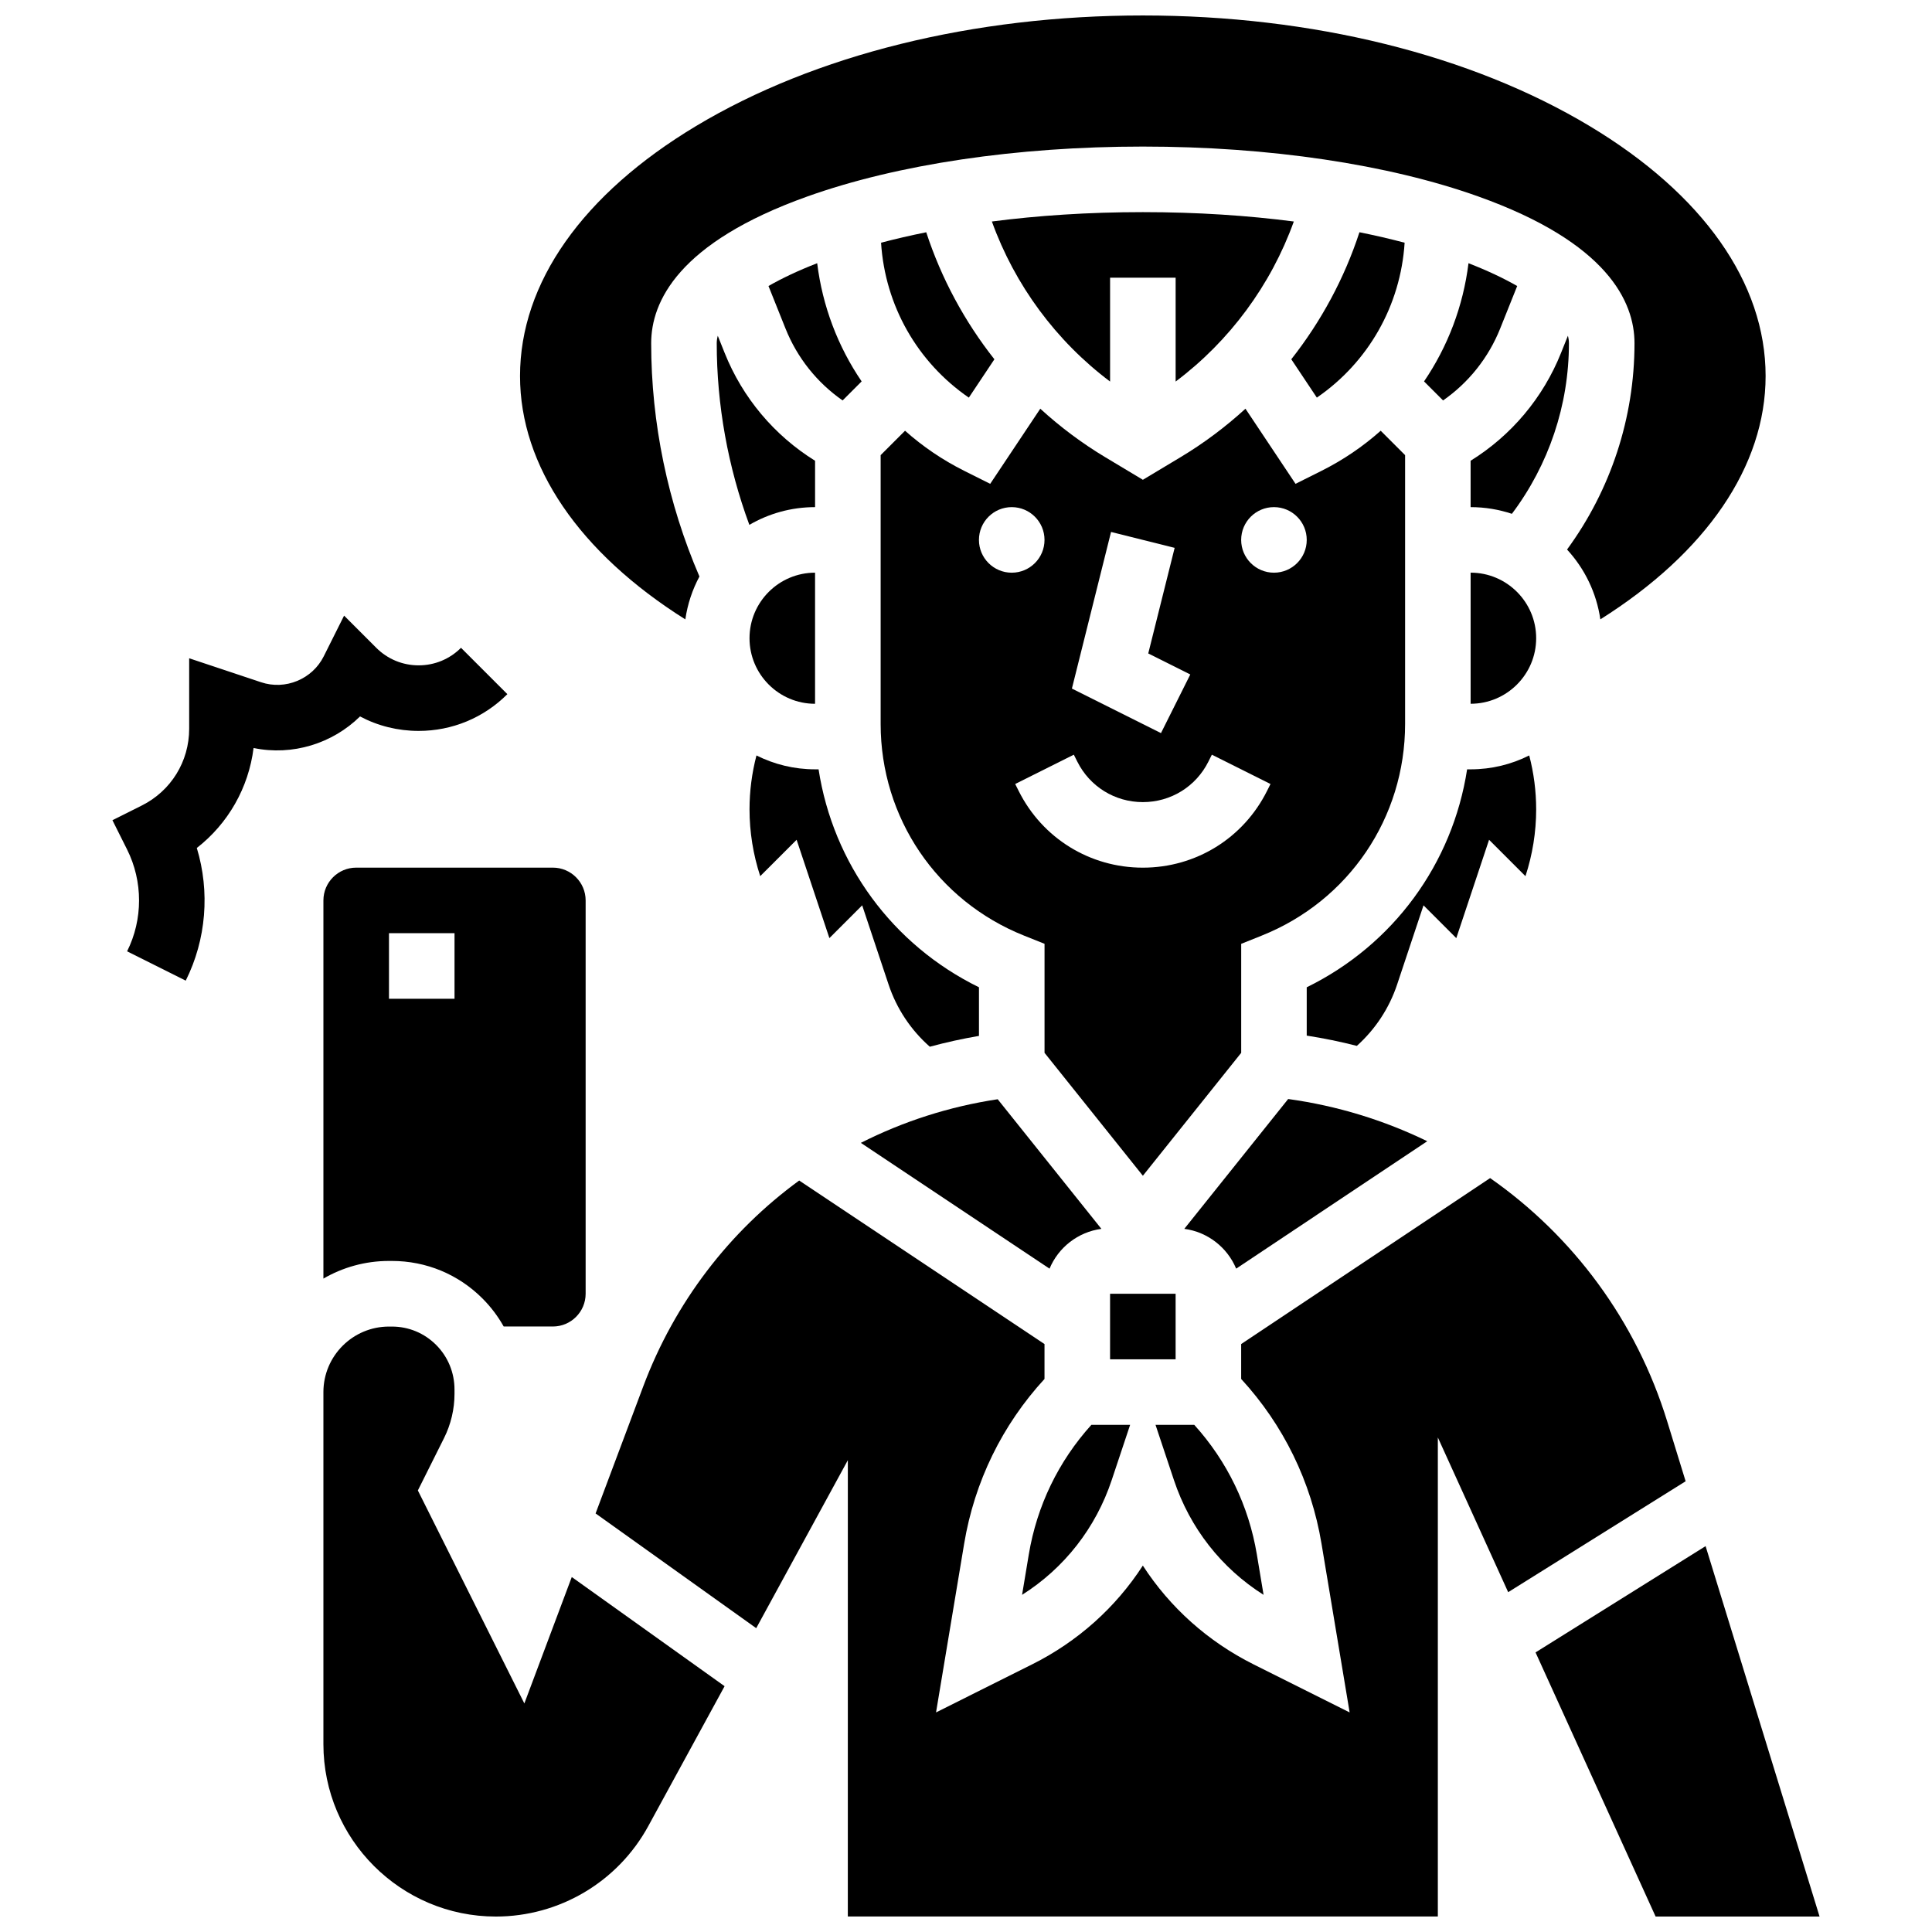
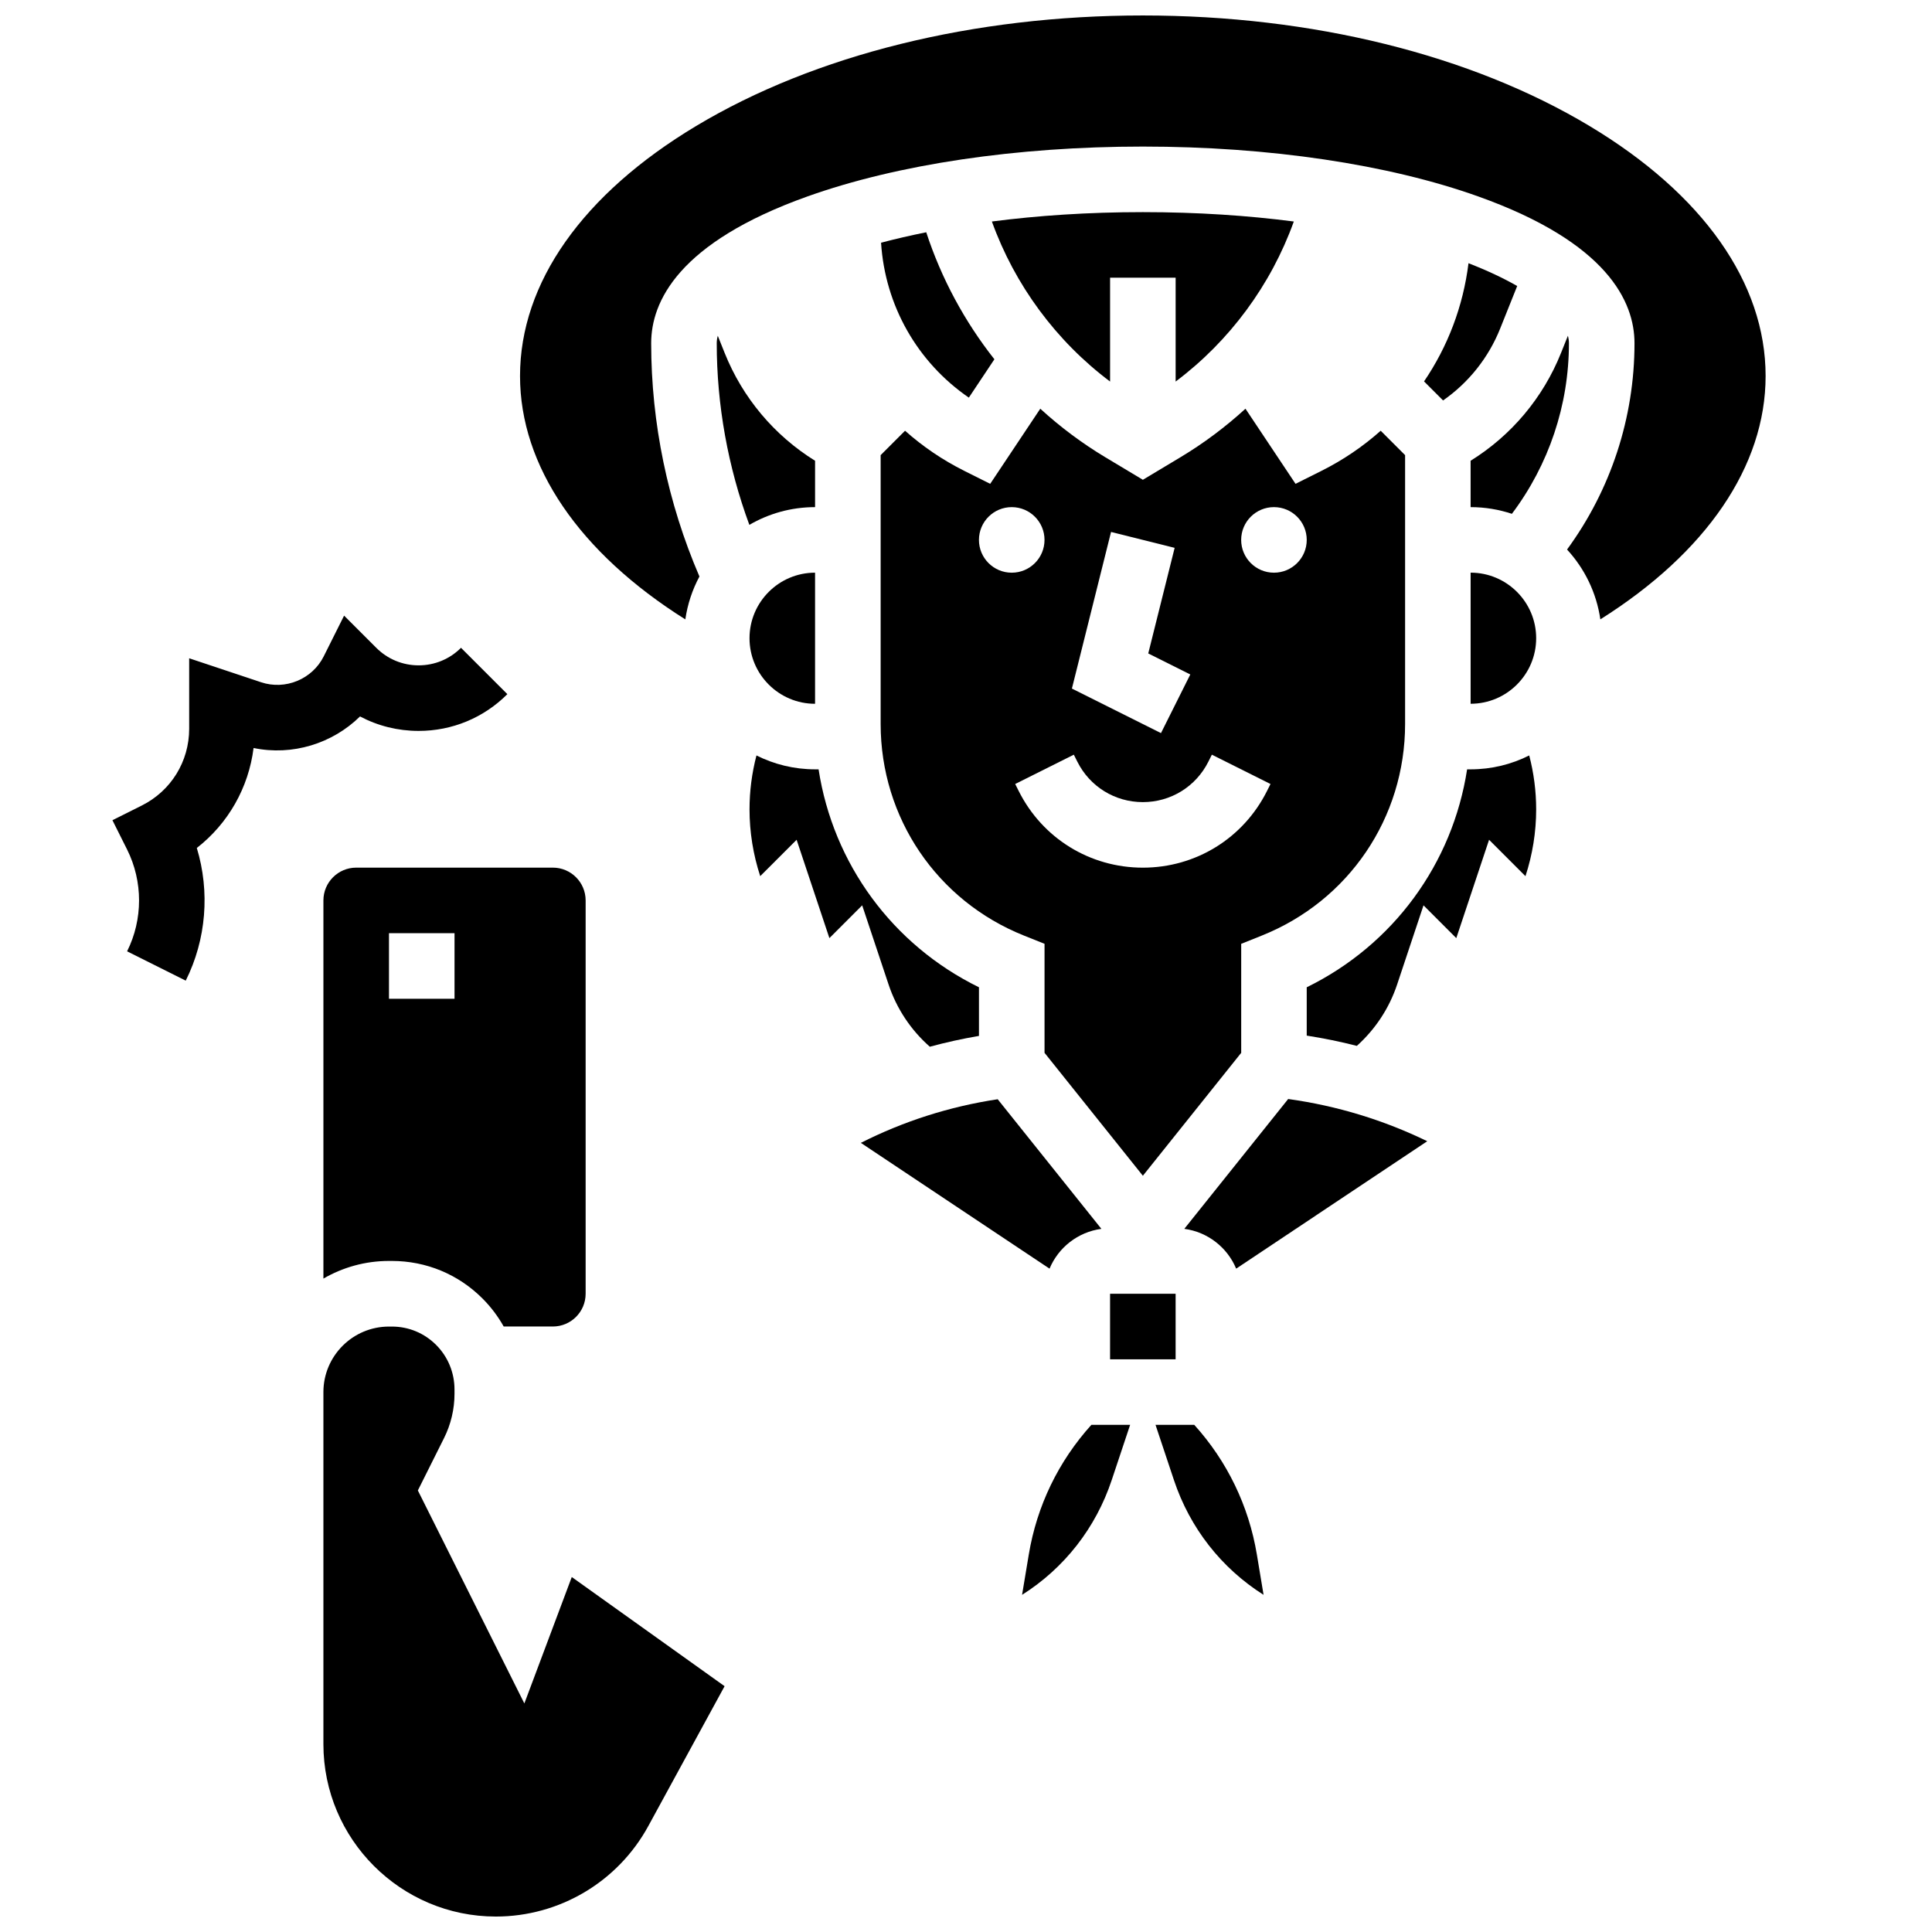
<svg xmlns="http://www.w3.org/2000/svg" width="800px" height="800px" version="1.1" viewBox="144 144 512 512">
  <defs>
    <clipPath id="d">
      <path d="m281 148.09h331v160.91h-331z" />
    </clipPath>
    <clipPath id="c">
      <path d="m550 553h77v98.902h-77z" />
    </clipPath>
    <clipPath id="b">
-       <path d="m301 456h290v195.9h-290z" />
-     </clipPath>
+       </clipPath>
    <clipPath id="a">
      <path d="m229 495h108v156.9h-108z" />
    </clipPath>
  </defs>
  <path d="m254.94 337.7c8.883 0 17.234-3.461 23.516-9.742l-12.285-12.285c-3 3-6.988 4.652-11.23 4.652s-8.23-1.652-11.23-4.652l-8.523-8.523-5.391 10.781c-3.031 6.062-10.164 9.02-16.598 6.875l-19.066-6.356v18.688c0 8.668-4.816 16.465-12.57 20.34l-7.766 3.887 3.887 7.769c4.223 8.445 4.223 18.527 0 26.977l15.539 7.769c5.465-10.93 6.441-23.602 2.934-35.156 8.309-6.477 13.719-15.945 15.043-26.496 10.273 2.133 20.898-1.168 28.211-8.363 4.723 2.508 10.027 3.836 15.531 3.836z" />
  <path d="m406.86 202.7c6.055 16.824 17.02 31.68 31.324 42.414v-27.523h17.371v27.523c14.305-10.734 25.266-25.586 31.32-42.414-12.113-1.57-25.508-2.484-40.008-2.484s-27.891 0.914-40.008 2.484z" />
  <path d="m377.49 208.32c1.062 16.68 9.633 31.688 23.262 41.055l6.773-10.16c-7.91-10.039-14.07-21.445-18.062-33.664-4.207 0.848-8.199 1.777-11.973 2.769z" />
-   <path d="m516.24 208.32c-3.773-0.996-7.769-1.926-11.973-2.773-3.992 12.219-10.156 23.625-18.062 33.664l6.773 10.16c13.629-9.363 22.195-24.371 23.262-41.051z" />
  <path d="m377.38 335.85c0 24.844 14.906 46.859 37.973 56.086l5.461 2.184v28.891l26.059 32.574 26.059-32.574v-28.891l5.461-2.184c23.066-9.227 37.973-31.242 37.973-56.086v-71.234l-6.465-6.465c-4.668 4.152-9.926 7.742-15.711 10.637l-6.859 3.43-13.27-19.906c-5.293 4.84-11.07 9.168-17.266 12.883l-9.922 5.953-9.922-5.953c-6.195-3.719-11.977-8.043-17.266-12.883l-13.27 19.906-6.859-3.43c-5.785-2.891-11.043-6.484-15.711-10.637l-6.465 6.465zm104.23-57.457c4.797 0 8.688 3.891 8.688 8.688s-3.891 8.688-8.688 8.688-8.688-3.891-8.688-8.688c0-4.801 3.891-8.688 8.688-8.688zm-17.371 67.438 0.918-1.832 15.539 7.769-0.918 1.832c-6.273 12.547-18.887 20.34-32.914 20.34-14.027 0-26.637-7.793-32.91-20.34l-0.918-1.832 15.539-7.769 0.918 1.832c3.312 6.625 9.969 10.738 17.371 10.738 7.406 0 14.062-4.113 17.375-10.738zm-25.801-60.859 16.855 4.215-6.996 27.984 11.141 5.57-7.769 15.539-23.605-11.801zm-26.32-6.578c4.797 0 8.688 3.891 8.688 8.688s-3.891 8.688-8.688 8.688c-4.797 0-8.688-3.891-8.688-8.688 0.004-4.801 3.891-8.688 8.688-8.688z" />
  <path d="m414.86 566.65c11.18-7.074 19.516-17.695 23.758-30.422l4.875-14.625h-10.27c-8.715 9.645-14.434 21.445-16.582 34.348z" />
  <path d="m435.88 469.66-27.48-34.348c-12.852 1.934-25.055 5.883-36.266 11.559l50.004 33.336c2.336-5.606 7.523-9.719 13.742-10.547z" />
  <path d="m355.11 366.55 8.688 26.059 8.688-8.688 6.988 20.965c2.148 6.441 5.906 12.07 10.934 16.508 4.285-1.164 8.633-2.121 13.027-2.867v-12.887c-22.957-11.25-38.652-32.777-42.504-57.758h-0.93c-5.582 0-10.855-1.332-15.531-3.68-1.215 4.664-1.84 9.457-1.84 14.293 0 5.996 0.969 11.992 2.836 17.695z" />
  <path d="m334.22 232.98c-0.184 0.672-0.277 1.332-0.277 1.98 0 16.336 2.969 32.77 8.645 48.133 5.125-2.981 11.07-4.699 17.414-4.699v-12.285c-10.797-6.703-19.207-16.684-23.965-28.582z" />
  <g clip-path="url(#d)">
    <path d="m325.62 308.14c0.586-4.055 1.875-7.883 3.738-11.363-8.375-19.422-12.789-40.688-12.789-61.816 0-11 7.18-26.676 41.383-38.891 23.883-8.531 55.457-13.227 88.91-13.227s65.031 4.695 88.914 13.227c34.203 12.215 41.383 27.891 41.383 38.891 0 19.762-6.297 38.863-17.875 54.668 4.633 5.031 7.801 11.43 8.824 18.508 28.031-17.645 43.797-40.578 43.797-64.492 0-24.672-16.574-48.203-46.668-66.258-31.48-18.887-73.52-29.289-118.38-29.289-44.852 0-86.891 10.402-118.38 29.293-30.09 18.055-46.664 41.586-46.664 66.258 0 23.914 15.766 46.848 43.797 64.492z" />
  </g>
-   <path d="m367.3 250.12 5.043-5.043c-6.289-9.234-10.371-19.926-11.781-31.324-4.953 1.926-9.273 3.961-12.906 6.043l4.512 11.277c3.094 7.742 8.367 14.34 15.133 19.047z" />
  <path d="m360 330.51v-34.746c-9.578 0-17.371 7.793-17.371 17.371 0 9.582 7.793 17.375 17.371 17.375z" />
  <path d="m438.18 486.86h17.371v17.371h-17.371z" />
-   <path d="m559.51 232.98-1.82 4.547c-4.758 11.895-13.168 21.879-23.965 28.578v12.289c3.82 0 7.5 0.629 10.941 1.773 9.781-12.992 15.117-28.816 15.117-45.207 0-0.648-0.094-1.309-0.273-1.98z" />
+   <path d="m559.51 232.98-1.82 4.547c-4.758 11.895-13.168 21.879-23.965 28.578v12.289c3.82 0 7.5 0.629 10.941 1.773 9.781-12.992 15.117-28.816 15.117-45.207 0-0.648-0.094-1.309-0.273-1.98" />
  <path d="m533.73 295.76v34.746c9.578 0 17.371-7.793 17.371-17.371 0.004-9.582-7.789-17.375-17.371-17.375z" />
  <path d="m299.2 486.86v-104.24c0-4.789-3.898-8.688-8.688-8.688h-52.117c-4.789 0-8.688 3.898-8.688 8.688v100.22c5.113-2.965 11.047-4.676 17.371-4.676h0.781c9.082 0 17.613 3.539 24.027 9.973 2.227 2.231 4.094 4.723 5.598 7.402h13.027c4.793 0 8.688-3.894 8.688-8.684zm-34.746-78.18h-17.371v-17.371h17.371z" />
  <path d="m478.86 566.65-1.781-10.699c-2.148-12.902-7.867-24.703-16.582-34.348h-10.27l4.875 14.625c4.242 12.727 12.578 23.348 23.758 30.422z" />
  <g clip-path="url(#c)">
-     <path d="m596 553.74-45.066 28.164 31.82 70h43.449z" />
-   </g>
+     </g>
  <g clip-path="url(#b)">
    <path d="m585.84 520.73c-8.234-26.77-25.012-49.191-46.941-64.523l-65.977 43.984v9.246c11.215 12.207 18.555 27.223 21.293 43.66l7.453 44.711-25.434-12.719c-12.137-6.07-22.184-15.094-29.371-26.191-7.188 11.102-17.234 20.125-29.371 26.191l-25.434 12.719 7.453-44.711c2.738-16.434 10.078-31.453 21.293-43.66v-9.246l-65.008-43.34c-18.445 13.457-32.949 32.215-41.34 54.586l-12.617 33.641 42.566 30.406 24.281-44.516-0.004 120.93h156.36v-126.96l18.641 41.008 47.027-29.395z" />
  </g>
  <path d="m541.56 231.07 4.512-11.273c-3.633-2.082-7.953-4.117-12.906-6.043-1.41 11.398-5.492 22.09-11.781 31.324l5.043 5.043c6.762-4.711 12.035-11.309 15.133-19.051z" />
  <g clip-path="url(#a)">
    <path d="m282.96 595.43-28.223-56.445 6.945-13.891c1.809-3.617 2.766-7.668 2.766-11.707v-1.141c0-4.481-1.73-8.68-4.867-11.828-3.129-3.137-7.293-4.863-11.723-4.863h-0.781c-9.578 0-17.371 7.793-17.371 17.371v93.285c0 25.195 20.5 45.695 45.695 45.695 16.855 0 32.34-9.191 40.41-23.988l20.215-37.059-40.5-28.93z" />
  </g>
  <path d="m538.62 366.55 9.645 9.645c1.867-5.703 2.836-11.699 2.836-17.695 0-4.84-0.625-9.633-1.84-14.297-4.676 2.348-9.953 3.68-15.531 3.68h-0.93c-3.848 24.98-19.547 46.508-42.504 57.758v12.805c4.496 0.703 8.93 1.605 13.281 2.723 4.898-4.406 8.574-9.957 10.68-16.281l6.988-20.965 8.688 8.688z" />
  <path d="m485.38 435.25-27.527 34.406c6.215 0.828 11.406 4.941 13.742 10.547l50.645-33.766c-11.438-5.555-23.836-9.391-36.859-11.188z" />
</svg>